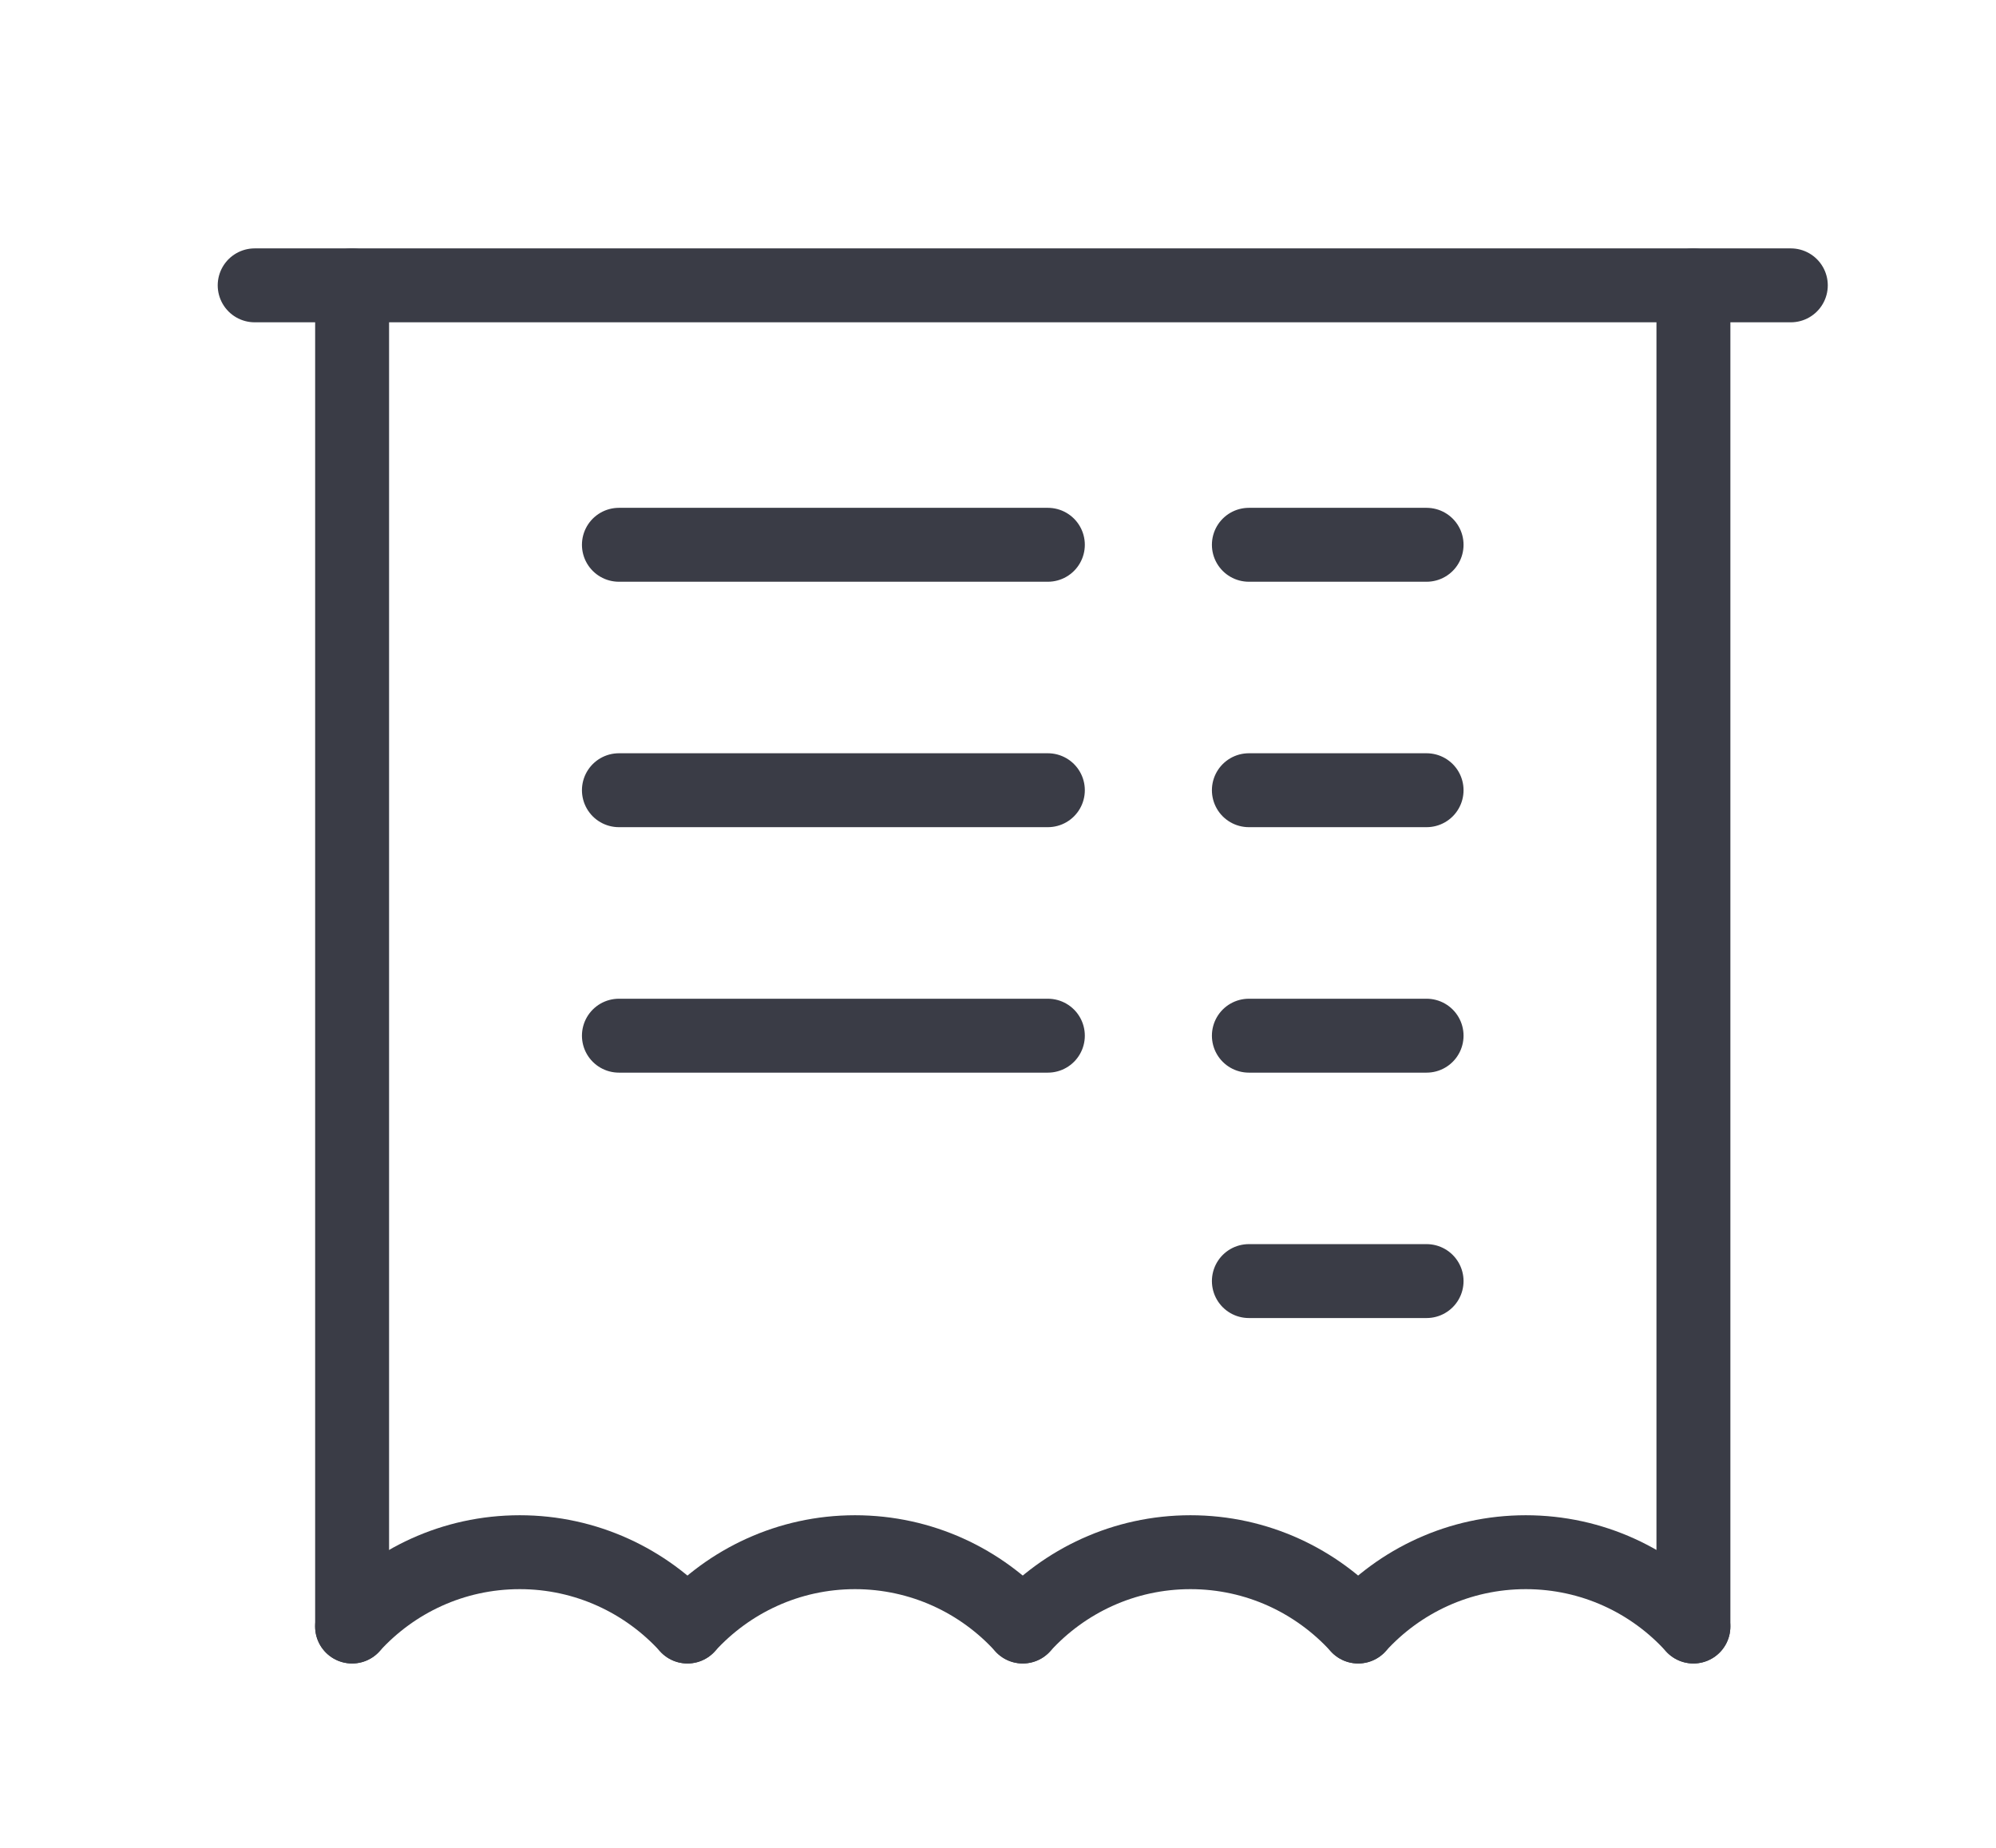
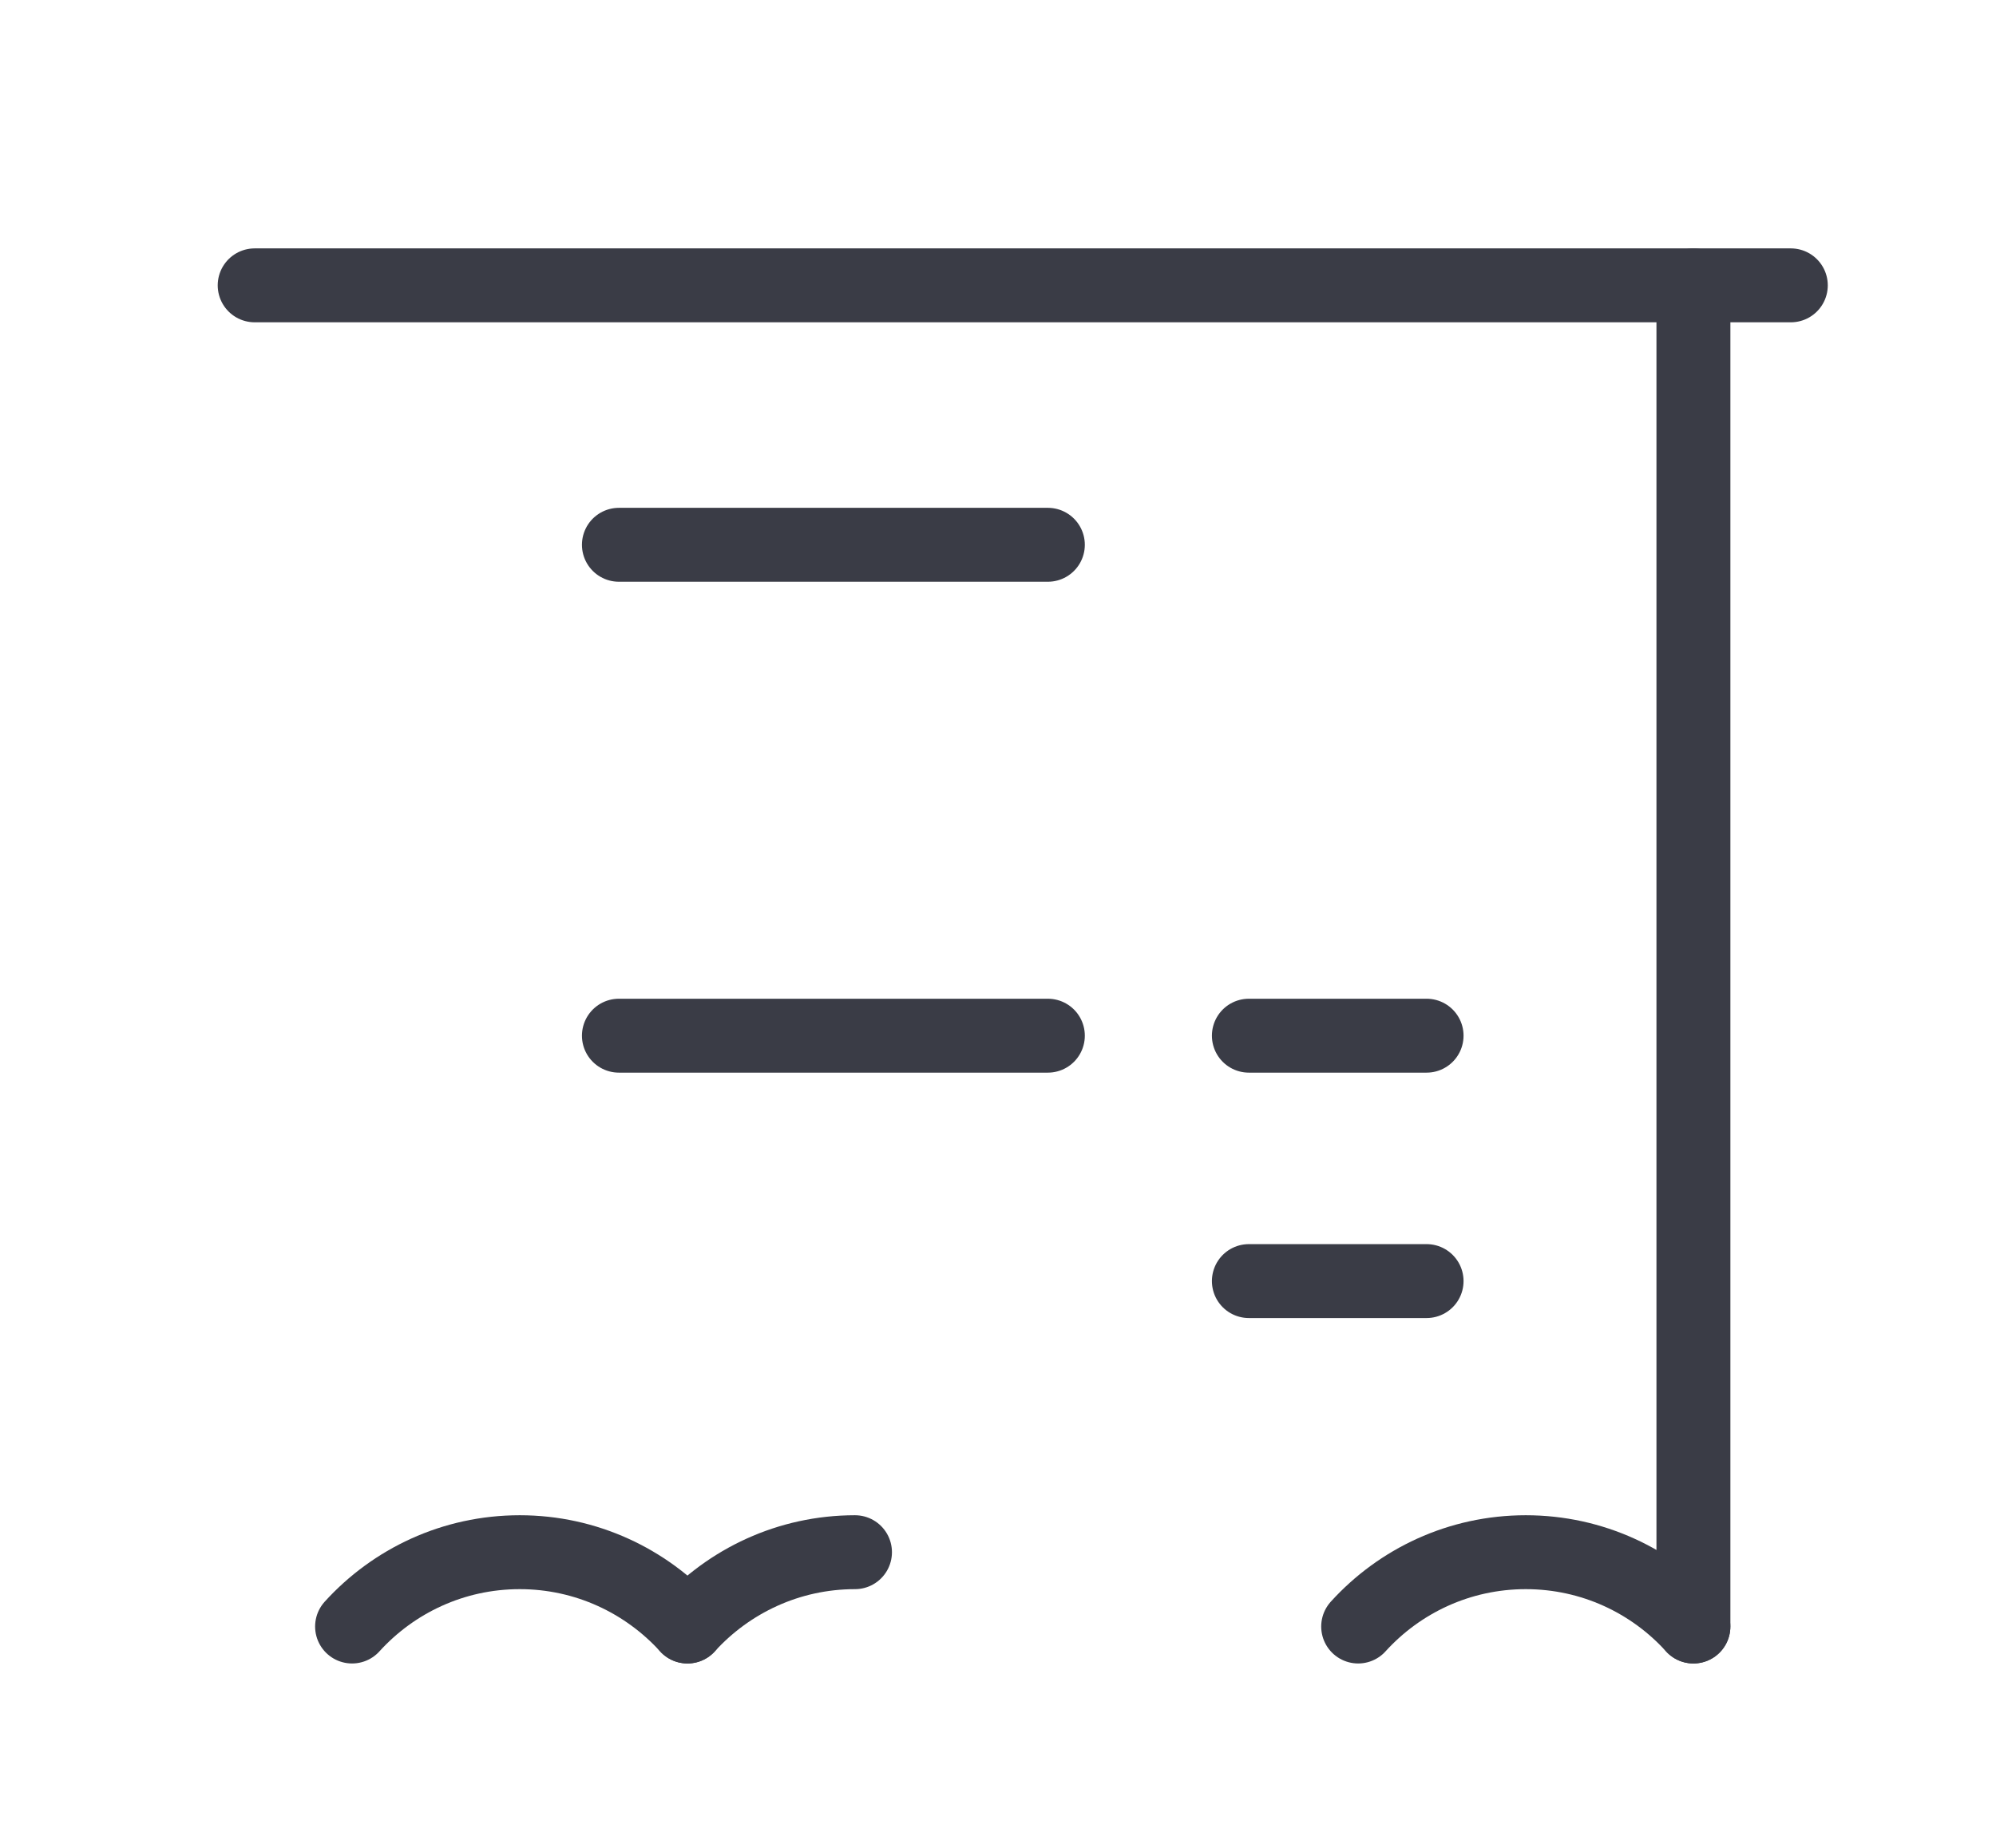
<svg xmlns="http://www.w3.org/2000/svg" width="54" height="50" viewBox="0 0 54 50" fill="none">
-   <path d="M9.526 44.011V7.721" stroke="#3A3C46" stroke-width="2" stroke-miterlimit="10" stroke-linecap="round" stroke-linejoin="round" />
  <path d="M45.814 7.721V44.011" stroke="#3A3C46" stroke-width="2" stroke-miterlimit="10" stroke-linecap="round" stroke-linejoin="round" />
  <path d="M36.744 44.011C37.863 42.778 39.479 42 41.278 42C43.078 42 44.695 42.777 45.813 44.011" stroke="#3A3C46" stroke-width="2" stroke-miterlimit="10" stroke-linecap="round" stroke-linejoin="round" />
-   <path d="M27.669 44.011C28.79 42.778 30.408 42 32.206 42C34.005 42 35.621 42.777 36.744 44.011" stroke="#3A3C46" stroke-width="2" stroke-miterlimit="10" stroke-linecap="round" stroke-linejoin="round" />
-   <path d="M18.598 44.011C19.72 42.778 21.337 42 23.131 42C24.93 42 26.548 42.777 27.669 44.011" stroke="#3A3C46" stroke-width="2" stroke-miterlimit="10" stroke-linecap="round" stroke-linejoin="round" />
+   <path d="M18.598 44.011C19.72 42.778 21.337 42 23.131 42" stroke="#3A3C46" stroke-width="2" stroke-miterlimit="10" stroke-linecap="round" stroke-linejoin="round" />
  <path d="M9.525 44.011C10.645 42.778 12.26 42 14.061 42C15.858 42 17.475 42.777 18.599 44.011" stroke="#3A3C46" stroke-width="2" stroke-miterlimit="10" stroke-linecap="round" stroke-linejoin="round" />
  <path d="M6.89 7.721H48.449" stroke="#3A3C46" stroke-width="2" stroke-miterlimit="10" stroke-linecap="round" stroke-linejoin="round" />
-   <path d="M33.787 14.741H38.595" stroke="#3A3C46" stroke-width="2" stroke-miterlimit="10" stroke-linecap="round" stroke-linejoin="round" />
  <path d="M16.744 14.741H28.349" stroke="#3A3C46" stroke-width="2" stroke-miterlimit="10" stroke-linecap="round" stroke-linejoin="round" />
-   <path d="M33.787 21.382H38.595" stroke="#3A3C46" stroke-width="2" stroke-miterlimit="10" stroke-linecap="round" stroke-linejoin="round" />
-   <path d="M16.744 21.382H28.349" stroke="#3A3C46" stroke-width="2" stroke-miterlimit="10" stroke-linecap="round" stroke-linejoin="round" />
  <path d="M33.787 28.024H38.595" stroke="#3A3C46" stroke-width="2" stroke-miterlimit="10" stroke-linecap="round" stroke-linejoin="round" />
  <path d="M16.744 28.024H28.349" stroke="#3A3C46" stroke-width="2" stroke-miterlimit="10" stroke-linecap="round" stroke-linejoin="round" />
  <path d="M33.787 34.664H38.595" stroke="#3A3C46" stroke-width="2" stroke-miterlimit="10" stroke-linecap="round" stroke-linejoin="round" />
</svg>